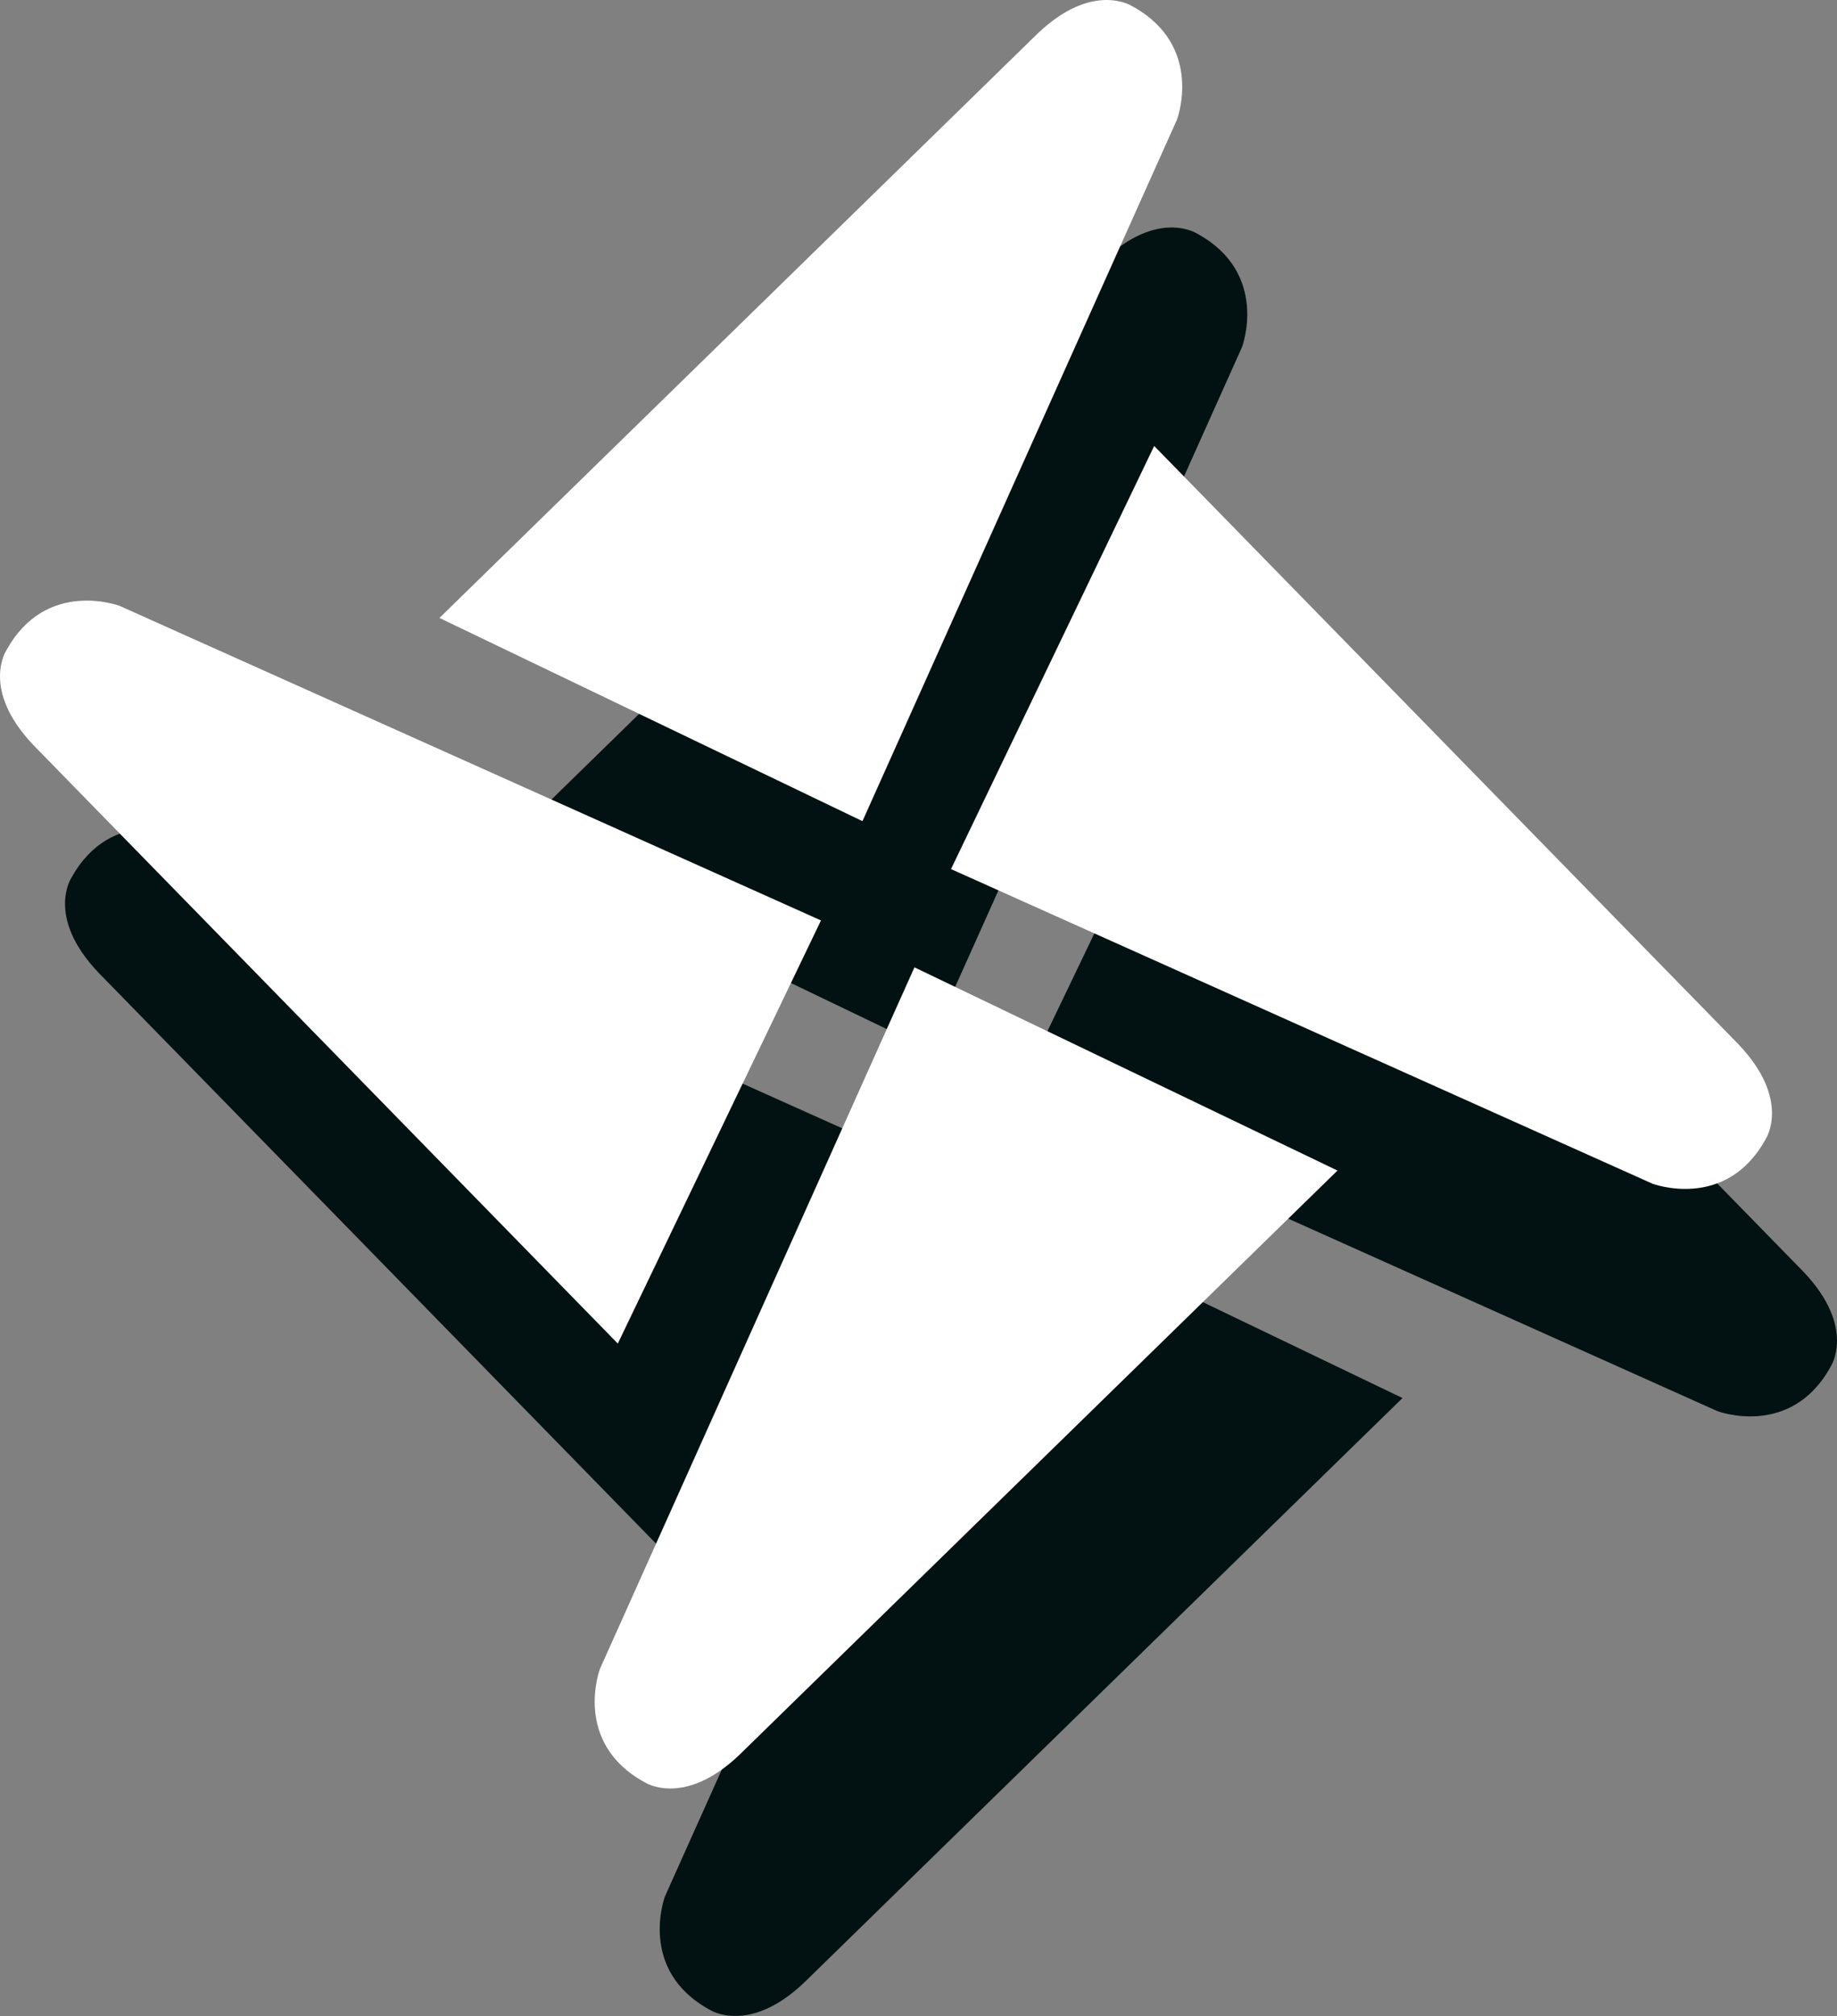
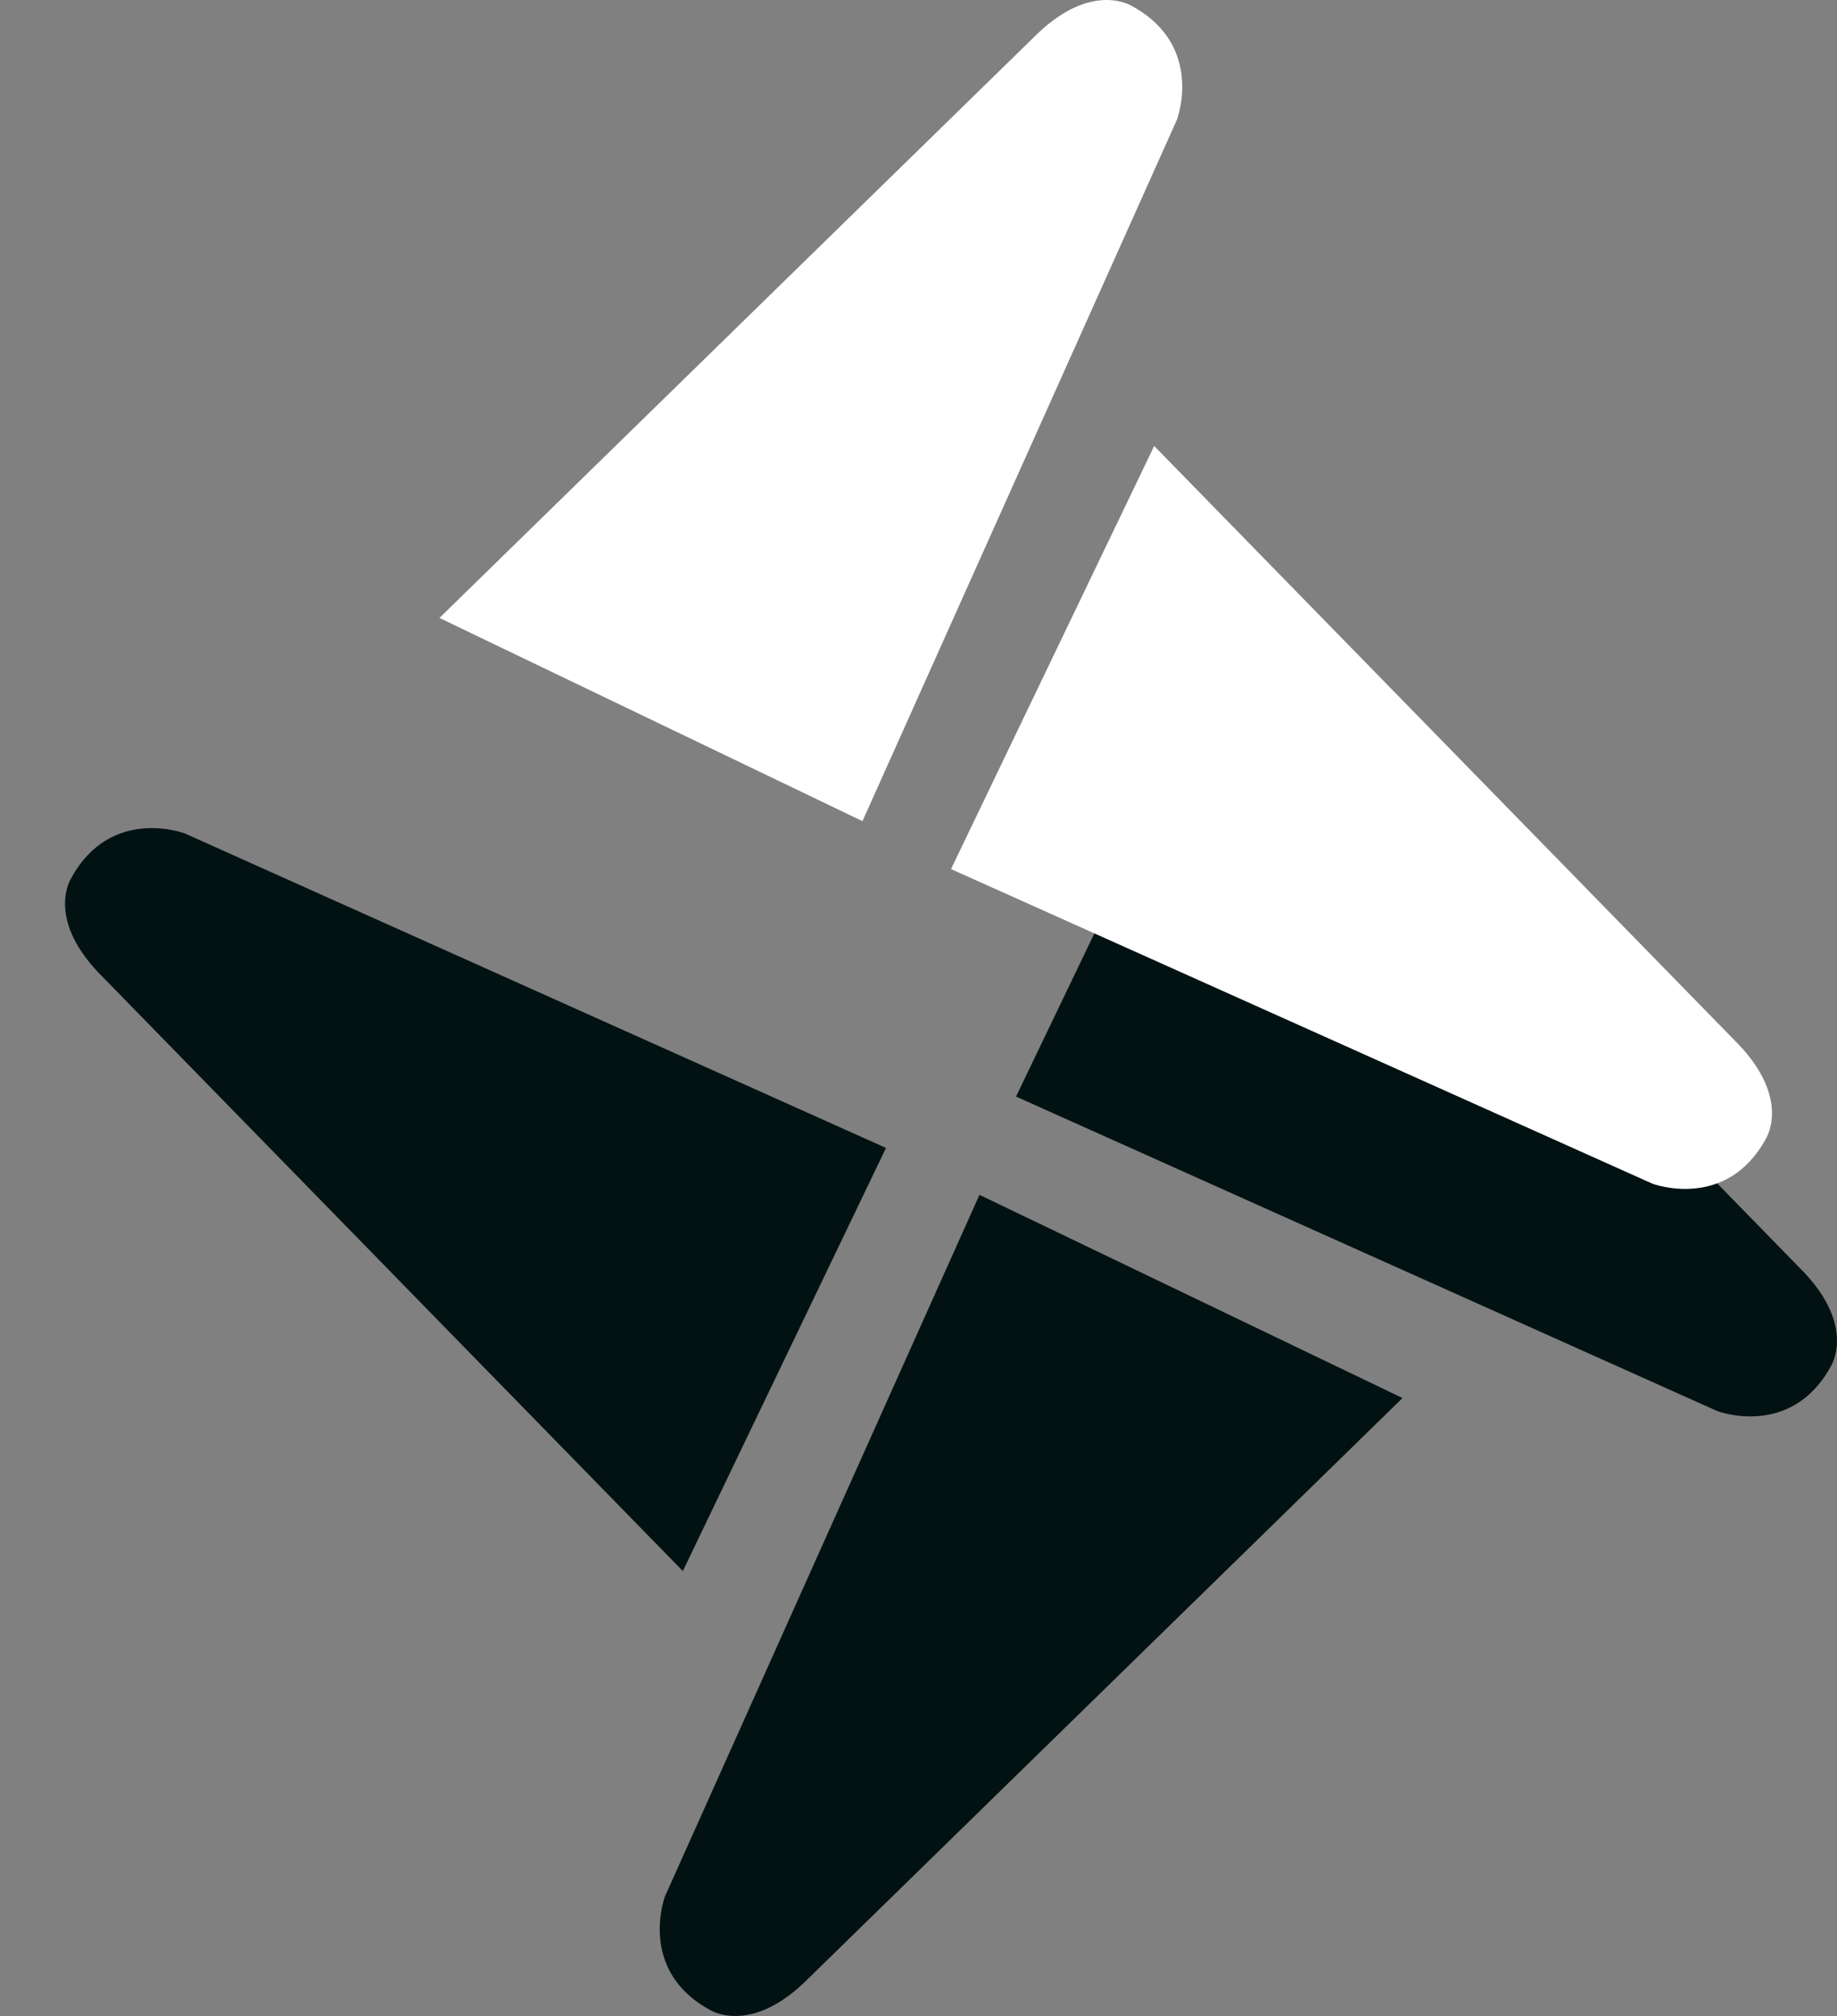
<svg xmlns="http://www.w3.org/2000/svg" id="Ebene_1" data-name="Ebene 1" viewBox="0 0 1485.65 1630.04">
  <rect x="0" y="0" width="1485.65" height="1630.04" fill="#808080" stroke="none" />
  <defs>
    <style>
      .cls-1 {
        fill: #021212;
      }

      .cls-2 {
        fill: #fff;
      }
    </style>
  </defs>
-   <path class="cls-1" d="m407.98,683.57l342.12,164.31,254.34-567.2s22.51-59.49-36.01-91.64c0,0-31.51-20.9-76.53,21.87l-483.92,472.67Z" />
  <path class="cls-1" d="m986.01,544.52l-164.31,342.12,567.2,254.34s59.49,22.51,91.64-36.01c0,0,20.9-31.51-21.87-76.53l-472.67-483.92Z" />
-   <path class="cls-1" d="m1134.26,1130.4l-342.12-164.31-254.34,567.2s-22.51,59.49,36.01,91.64c0,0,31.51,20.9,76.53-21.87l483.92-472.67Z" />
+   <path class="cls-1" d="m1134.26,1130.4l-342.12-164.31-254.34,567.2s-22.51,59.49,36.01,91.64c0,0,31.51,20.9,76.53-21.87Z" />
  <path class="cls-1" d="m552.23,1270.29l164.31-342.12-567.2-254.34s-59.49-22.51-91.64,36.01c0,0-20.9,31.51,21.87,76.53l472.67,483.92Z" />
  <path class="cls-2" d="m355.39,499.64l342.12,164.31L951.85,96.75s22.51-59.49-36.01-91.64c0,0-31.51-20.9-76.53,21.87l-483.92,472.67Z" />
  <path class="cls-2" d="m933.43,360.59l-164.31,342.12,567.2,254.34s59.49,22.51,91.64-36.01c0,0,20.9-31.51-21.87-76.53l-472.67-483.92Z" />
-   <path class="cls-2" d="m1081.67,946.47l-342.12-164.31-254.34,567.2s-22.51,59.49,36.01,91.64c0,0,31.51,20.9,76.53-21.87l483.92-472.67Z" />
-   <path class="cls-2" d="m499.64,1086.35l164.31-342.12L96.75,489.89s-59.49-22.51-91.64,36.01c0,0-20.9,31.51,21.87,76.53l472.67,483.92Z" />
</svg>